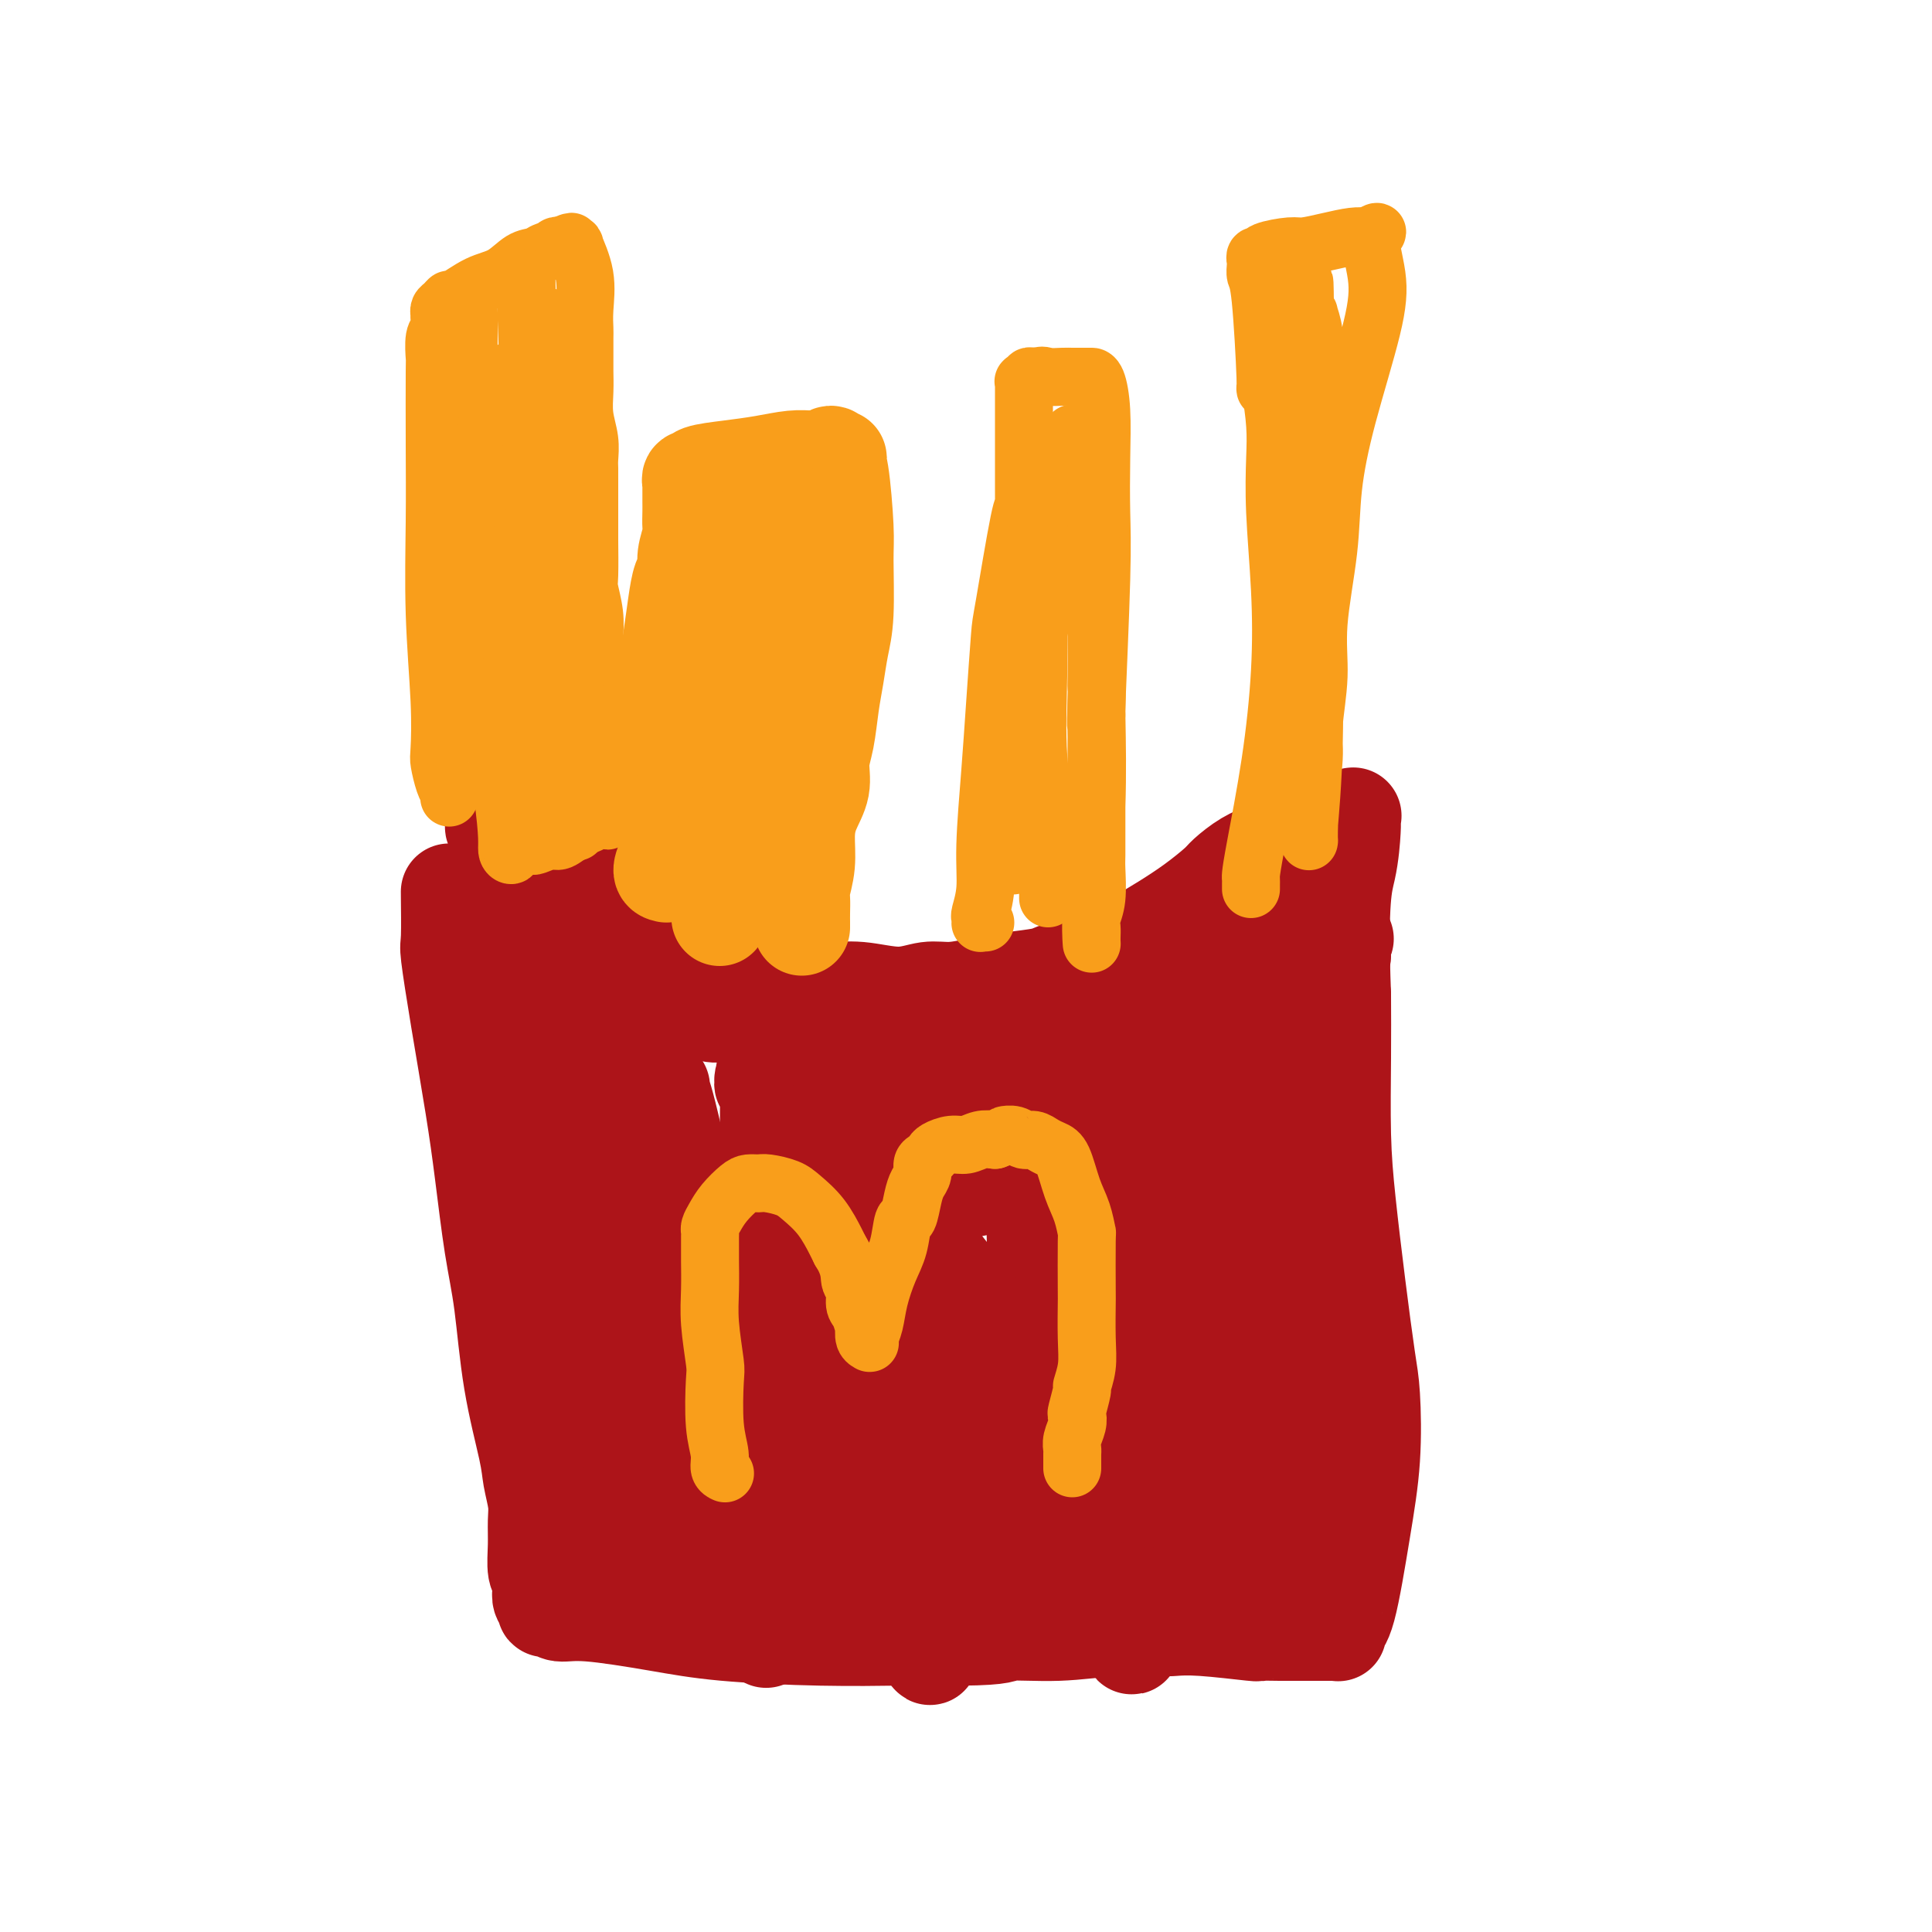
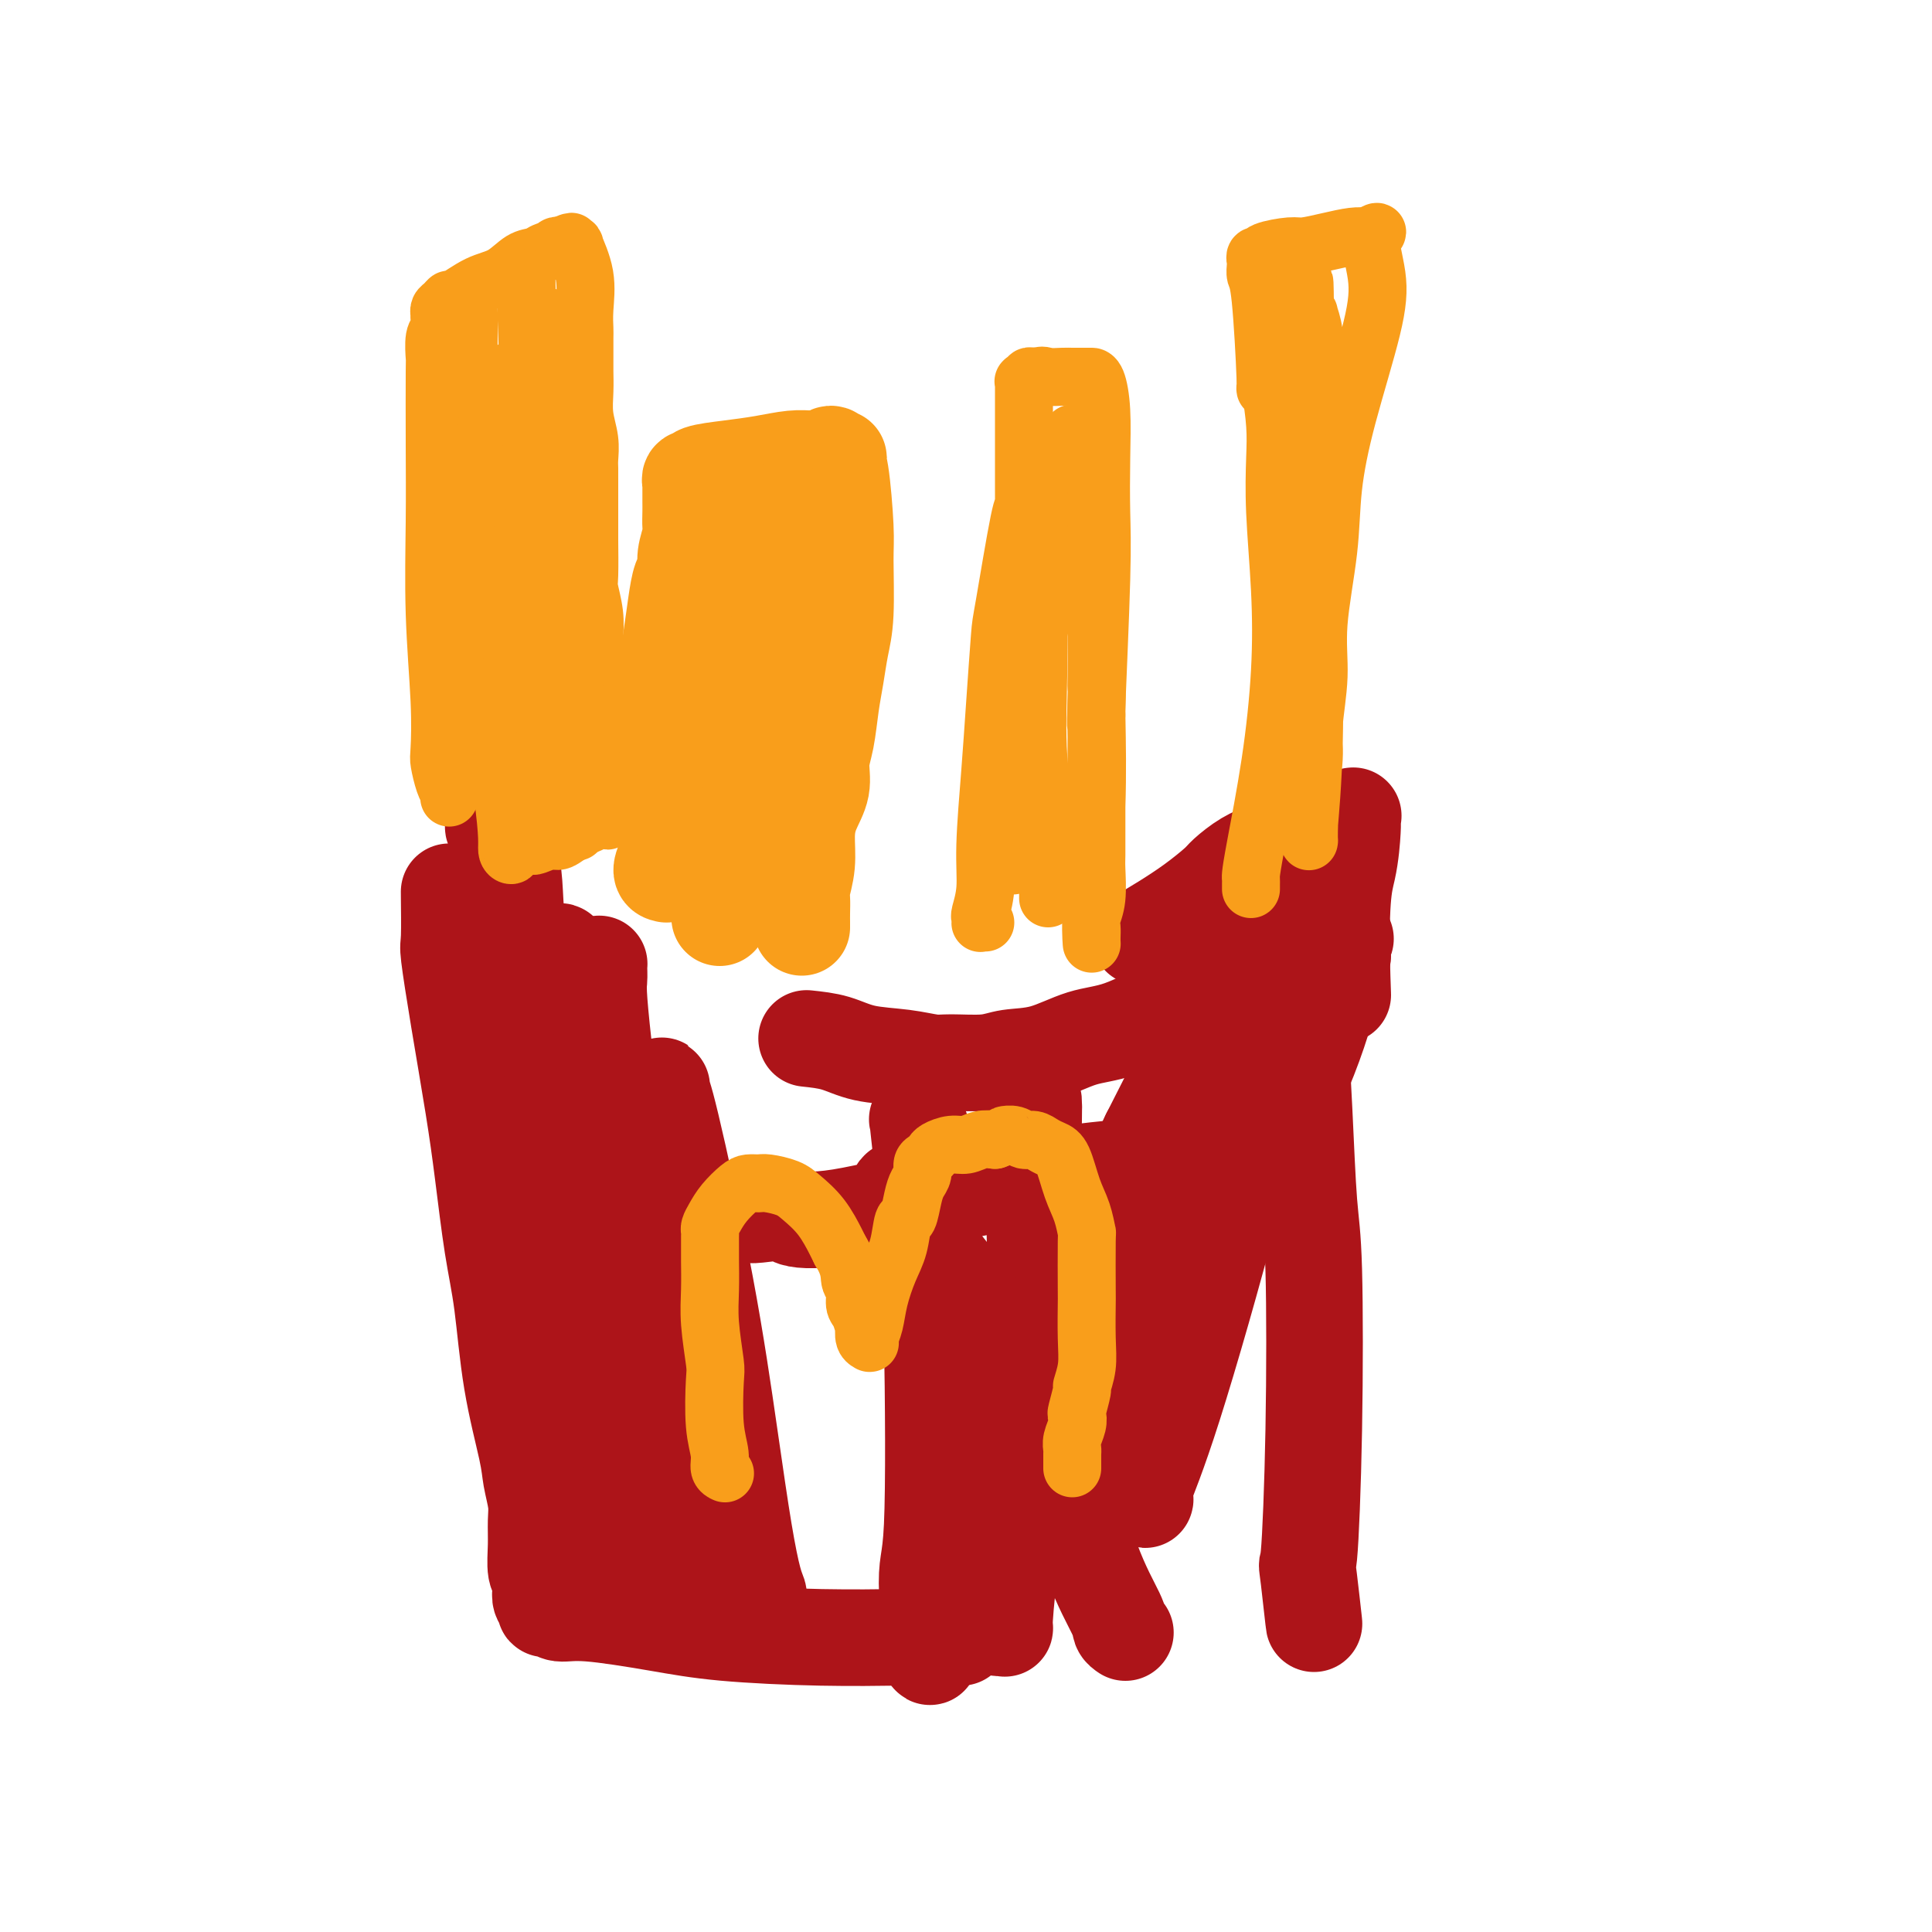
<svg xmlns="http://www.w3.org/2000/svg" viewBox="0 0 400 400" version="1.1">
  <g fill="none" stroke="#AD1419" stroke-width="20" stroke-linecap="round" stroke-linejoin="round">
    <path d="M93,185c-0.011,-0.435 -0.021,-0.869 0,1c0.021,1.869 0.075,6.042 0,8c-0.075,1.958 -0.277,1.700 0,4c0.277,2.300 1.033,7.159 2,13c0.967,5.841 2.145,12.663 3,18c0.855,5.337 1.389,9.190 2,14c0.611,4.810 1.301,10.578 2,15c0.699,4.422 1.406,7.498 2,12c0.594,4.502 1.073,10.429 2,16c0.927,5.571 2.301,10.785 3,14c0.699,3.215 0.722,4.430 1,6c0.278,1.570 0.810,3.495 1,5c0.190,1.505 0.037,2.591 0,4c-0.037,1.409 0.042,3.141 0,5c-0.042,1.859 -0.204,3.846 0,5c0.204,1.154 0.773,1.476 1,2c0.227,0.524 0.113,1.251 0,2c-0.113,0.749 -0.224,1.520 0,2c0.224,0.480 0.783,0.669 1,1c0.217,0.331 0.094,0.805 0,1c-0.094,0.195 -0.158,0.111 0,0c0.158,-0.111 0.537,-0.247 1,0c0.463,0.247 1.011,0.879 2,1c0.989,0.121 2.420,-0.269 6,0c3.580,0.269 9.309,1.196 14,2c4.691,0.804 8.343,1.483 14,2c5.657,0.517 13.321,0.870 20,1c6.679,0.130 12.375,0.035 15,0c2.625,-0.035 2.179,-0.010 4,0c1.821,0.010 5.911,0.005 10,0" />
-     <path d="M199,339c9.397,-0.088 8.389,-0.808 10,-1c1.611,-0.192 5.842,0.144 10,0c4.158,-0.144 8.243,-0.767 12,-1c3.757,-0.233 7.185,-0.077 9,0c1.815,0.077 2.017,0.073 3,0c0.983,-0.073 2.749,-0.216 6,0c3.251,0.216 7.988,0.790 10,1c2.012,0.210 1.299,0.056 2,0c0.701,-0.056 2.816,-0.015 4,0c1.184,0.015 1.438,0.004 2,0c0.562,-0.004 1.432,-0.001 2,0c0.568,0.001 0.834,0.000 1,0c0.166,-0.000 0.230,-0.000 1,0c0.770,0.000 2.245,0.000 3,0c0.755,-0.000 0.791,-0.000 1,0c0.209,0.000 0.592,0.001 1,0c0.408,-0.001 0.840,-0.003 1,0c0.160,0.003 0.048,0.013 0,0c-0.048,-0.013 -0.032,-0.048 0,0c0.032,0.048 0.079,0.179 0,0c-0.079,-0.179 -0.283,-0.669 0,-1c0.283,-0.331 1.054,-0.503 2,-4c0.946,-3.497 2.065,-10.321 3,-16c0.935,-5.679 1.684,-10.215 2,-15c0.316,-4.785 0.200,-9.818 0,-13c-0.200,-3.182 -0.484,-4.513 -1,-8c-0.516,-3.487 -1.262,-9.131 -2,-15c-0.738,-5.869 -1.466,-11.965 -2,-17c-0.534,-5.035 -0.875,-9.009 -1,-14c-0.125,-4.991 -0.036,-10.997 0,-16c0.036,-5.003 0.018,-9.001 0,-13" />
    <path d="M278,206c-0.762,-20.283 0.332,-22.990 1,-26c0.668,-3.010 0.911,-6.323 1,-8c0.089,-1.677 0.024,-1.717 0,-2c-0.024,-0.283 -0.006,-0.808 0,-1c0.006,-0.192 0.002,-0.051 0,0c-0.002,0.051 -0.000,0.014 0,0c0.000,-0.014 0.000,-0.004 0,0c-0.000,0.004 -0.000,0.001 0,0c0.000,-0.001 0.000,-0.000 0,0c-0.000,0.000 0.000,0.000 0,0c-0.000,-0.000 -0.000,0.000 0,0c0.000,-0.000 0.000,-0.000 0,0c-0.000,0.000 -0.000,0.000 0,0c0.000,-0.000 0.002,-0.001 0,0c-0.002,0.001 -0.007,0.004 0,0c0.007,-0.004 0.026,-0.016 0,0c-0.026,0.016 -0.097,0.060 0,0c0.097,-0.060 0.362,-0.224 0,0c-0.362,0.224 -1.350,0.836 -2,1c-0.650,0.164 -0.963,-0.122 -2,0c-1.037,0.122 -2.797,0.650 -4,1c-1.203,0.350 -1.849,0.521 -3,1c-1.151,0.479 -2.806,1.268 -4,2c-1.194,0.732 -1.927,1.409 -3,2c-1.073,0.591 -2.484,1.095 -4,2c-1.516,0.905 -3.135,2.209 -4,3c-0.865,0.791 -0.974,1.068 -2,2c-1.026,0.932 -2.969,2.520 -5,4c-2.031,1.480 -4.152,2.851 -6,4c-1.848,1.149 -3.424,2.074 -5,3" />
-     <path d="M236,194c-5.633,3.891 -5.216,3.620 -6,4c-0.784,0.380 -2.770,1.411 -5,2c-2.230,0.589 -4.703,0.736 -6,1c-1.297,0.264 -1.416,0.644 -3,1c-1.584,0.356 -4.633,0.689 -7,1c-2.367,0.311 -4.052,0.601 -6,1c-1.948,0.399 -4.157,0.906 -6,1c-1.843,0.094 -3.319,-0.226 -5,0c-1.681,0.226 -3.569,1.000 -6,1c-2.431,0.000 -5.407,-0.772 -8,-1c-2.593,-0.228 -4.803,0.088 -6,0c-1.197,-0.088 -1.381,-0.580 -3,-1c-1.619,-0.420 -4.672,-0.767 -7,-1c-2.328,-0.233 -3.931,-0.353 -6,-1c-2.069,-0.647 -4.604,-1.822 -7,-3c-2.396,-1.178 -4.653,-2.358 -6,-3c-1.347,-0.642 -1.784,-0.746 -4,-2c-2.216,-1.254 -6.209,-3.658 -8,-5c-1.791,-1.342 -1.378,-1.623 -2,-2c-0.622,-0.377 -2.279,-0.851 -4,-2c-1.721,-1.149 -3.508,-2.972 -5,-4c-1.492,-1.028 -2.690,-1.260 -4,-2c-1.310,-0.740 -2.733,-1.988 -4,-3c-1.267,-1.012 -2.378,-1.788 -3,-2c-0.622,-0.212 -0.755,0.139 -1,0c-0.245,-0.139 -0.602,-0.769 -1,-1c-0.398,-0.231 -0.839,-0.062 -1,0c-0.161,0.062 -0.043,0.017 0,0c0.043,-0.017 0.012,-0.004 0,0c-0.012,0.004 -0.003,0.001 0,0c0.003,-0.001 0.002,-0.001 0,0" />
    <path d="M106,173c-6.949,-4.032 -2.823,-1.111 -1,3c1.823,4.111 1.342,9.413 2,15c0.658,5.587 2.453,11.460 4,17c1.547,5.540 2.844,10.746 4,16c1.156,5.254 2.169,10.558 3,18c0.831,7.442 1.480,17.024 2,22c0.520,4.976 0.910,5.345 2,10c1.090,4.655 2.881,13.597 4,19c1.119,5.403 1.566,7.269 2,9c0.434,1.731 0.856,3.328 1,4c0.144,0.672 0.011,0.421 0,0c-0.011,-0.421 0.099,-1.010 0,-1c-0.099,0.010 -0.408,0.621 -1,-7c-0.592,-7.621 -1.469,-23.472 -3,-37c-1.531,-13.528 -3.717,-24.732 -5,-34c-1.283,-9.268 -1.664,-16.602 -2,-21c-0.336,-4.398 -0.626,-5.862 -1,-7c-0.374,-1.138 -0.830,-1.950 -1,-2c-0.170,-0.050 -0.053,0.662 0,1c0.053,0.338 0.042,0.302 0,0c-0.042,-0.302 -0.117,-0.871 0,6c0.117,6.871 0.425,21.180 1,34c0.575,12.820 1.419,24.150 2,34c0.581,9.850 0.901,18.222 2,25c1.099,6.778 2.978,11.964 4,15c1.022,3.036 1.188,3.921 2,6c0.812,2.079 2.269,5.351 3,7c0.731,1.649 0.735,1.675 1,2c0.265,0.325 0.790,0.950 1,1c0.210,0.050 0.105,-0.475 0,-1" />
    <path d="M132,327c1.500,0.229 -0.249,-14.198 -1,-23c-0.751,-8.802 -0.503,-11.979 -1,-23c-0.497,-11.021 -1.741,-29.886 -3,-44c-1.259,-14.114 -2.535,-23.476 -3,-29c-0.465,-5.524 -0.118,-7.210 0,-8c0.118,-0.790 0.008,-0.685 0,0c-0.008,0.685 0.087,1.949 0,3c-0.087,1.051 -0.356,1.887 1,14c1.356,12.113 4.335,35.502 6,51c1.665,15.498 2.014,23.105 3,30c0.986,6.895 2.608,13.080 4,17c1.392,3.920 2.553,5.576 3,7c0.447,1.424 0.180,2.615 0,3c-0.180,0.385 -0.271,-0.037 0,0c0.271,0.037 0.906,0.533 1,-1c0.094,-1.533 -0.353,-5.094 0,-15c0.353,-9.906 1.506,-26.158 1,-39c-0.506,-12.842 -2.672,-22.274 -4,-29c-1.328,-6.726 -1.818,-10.744 -2,-13c-0.182,-2.256 -0.055,-2.749 0,-3c0.055,-0.251 0.038,-0.261 0,0c-0.038,0.261 -0.095,0.793 0,1c0.095,0.207 0.344,0.089 2,7c1.656,6.911 4.721,20.849 7,33c2.279,12.151 3.774,22.513 5,31c1.226,8.487 2.184,15.100 3,20c0.816,4.900 1.489,8.089 2,10c0.511,1.911 0.860,2.546 1,3c0.140,0.454 0.070,0.727 0,1" />
-     <path d="M157,331c3.127,16.502 0.944,4.756 0,-1c-0.944,-5.756 -0.649,-5.521 0,-14c0.649,-8.479 1.652,-25.672 2,-40c0.348,-14.328 0.042,-25.790 0,-34c-0.042,-8.210 0.180,-13.166 0,-16c-0.180,-2.834 -0.761,-3.546 -1,-3c-0.239,0.546 -0.137,2.349 0,1c0.137,-1.349 0.309,-5.850 1,2c0.691,7.850 1.901,28.052 3,43c1.099,14.948 2.088,24.644 3,34c0.912,9.356 1.747,18.373 2,23c0.253,4.627 -0.076,4.864 0,6c0.076,1.136 0.556,3.172 1,4c0.444,0.828 0.851,0.449 1,1c0.149,0.551 0.041,2.032 0,-2c-0.041,-4.032 -0.015,-13.576 1,-27c1.015,-13.424 3.018,-30.728 4,-40c0.982,-9.272 0.944,-10.513 1,-16c0.056,-5.487 0.208,-15.219 0,-20c-0.208,-4.781 -0.775,-4.613 -1,-5c-0.225,-0.387 -0.108,-1.331 0,-1c0.108,0.331 0.208,1.938 0,2c-0.208,0.062 -0.725,-1.422 0,5c0.725,6.422 2.691,20.750 4,29c1.309,8.250 1.962,10.421 3,18c1.038,7.579 2.460,20.567 4,30c1.540,9.433 3.196,15.312 4,19c0.804,3.688 0.755,5.185 1,6c0.245,0.815 0.784,0.947 1,1c0.216,0.053 0.108,0.026 0,0" />
    <path d="M191,336c2.799,15.821 1.297,0.875 1,-6c-0.297,-6.875 0.610,-5.677 1,-14c0.390,-8.323 0.262,-26.166 0,-40c-0.262,-13.834 -0.658,-23.660 -1,-30c-0.342,-6.340 -0.631,-9.193 -1,-11c-0.369,-1.807 -0.819,-2.567 -1,-3c-0.181,-0.433 -0.091,-0.540 0,0c0.091,0.540 0.185,1.728 1,9c0.815,7.272 2.351,20.628 4,33c1.649,12.372 3.413,23.759 5,33c1.587,9.241 2.999,16.336 4,21c1.001,4.664 1.592,6.899 2,8c0.408,1.101 0.632,1.070 1,1c0.368,-0.070 0.879,-0.180 1,0c0.121,0.180 -0.150,0.649 0,-2c0.150,-2.649 0.720,-8.417 2,-19c1.280,-10.583 3.271,-25.981 4,-39c0.729,-13.019 0.196,-23.660 0,-31c-0.196,-7.340 -0.054,-11.381 0,-14c0.054,-2.619 0.019,-3.818 0,-4c-0.019,-0.182 -0.023,0.652 0,1c0.023,0.348 0.073,0.210 0,0c-0.073,-0.210 -0.268,-0.492 0,6c0.268,6.492 0.999,19.756 2,32c1.001,12.244 2.271,23.466 4,33c1.729,9.534 3.917,17.380 6,23c2.083,5.620 4.061,9.013 5,11c0.939,1.987 0.840,2.568 1,3c0.160,0.432 0.580,0.716 1,1" />
-     <path d="M233,338c2.213,5.759 1.247,1.156 1,0c-0.247,-1.156 0.225,1.134 1,-6c0.775,-7.134 1.854,-23.693 2,-39c0.146,-15.307 -0.642,-29.363 -2,-41c-1.358,-11.637 -3.286,-20.856 -4,-27c-0.714,-6.144 -0.214,-9.214 0,-11c0.214,-1.786 0.144,-2.287 0,-2c-0.144,0.287 -0.361,1.361 0,5c0.361,3.639 1.299,9.844 3,19c1.701,9.156 4.165,21.263 6,33c1.835,11.737 3.042,23.105 4,29c0.958,5.895 1.666,6.317 3,10c1.334,3.683 3.293,10.625 5,15c1.707,4.375 3.161,6.181 4,7c0.839,0.819 1.062,0.650 1,1c-0.062,0.350 -0.408,1.219 0,-1c0.408,-2.219 1.570,-7.526 2,-18c0.430,-10.474 0.130,-26.113 0,-41c-0.130,-14.887 -0.088,-29.020 0,-37c0.088,-7.980 0.223,-9.806 0,-13c-0.223,-3.194 -0.805,-7.755 -1,-10c-0.195,-2.245 -0.004,-2.173 0,-2c0.004,0.173 -0.181,0.447 0,5c0.181,4.553 0.727,13.384 2,24c1.273,10.616 3.273,23.017 5,34c1.727,10.983 3.181,20.548 4,28c0.819,7.452 1.003,12.791 1,16c-0.003,3.209 -0.193,4.287 0,6c0.193,1.713 0.769,4.061 1,5c0.231,0.939 0.115,0.470 0,0" />
    <path d="M271,327c2.026,17.958 0.593,4.852 0,0c-0.593,-4.852 -0.344,-1.452 0,-5c0.344,-3.548 0.782,-14.045 1,-26c0.218,-11.955 0.215,-25.367 0,-33c-0.215,-7.633 -0.642,-9.485 -1,-14c-0.358,-4.515 -0.646,-11.692 -1,-19c-0.354,-7.308 -0.774,-14.747 -1,-18c-0.226,-3.253 -0.257,-2.322 0,-3c0.257,-0.678 0.801,-2.966 1,-4c0.199,-1.034 0.054,-0.813 0,-1c-0.054,-0.187 -0.016,-0.782 0,-1c0.016,-0.218 0.012,-0.058 0,0c-0.012,0.058 -0.031,0.014 0,0c0.031,-0.014 0.112,0.001 0,0c-0.112,-0.001 -0.419,-0.017 -1,0c-0.581,0.017 -1.438,0.068 -3,0c-1.562,-0.068 -3.830,-0.253 -6,0c-2.170,0.253 -4.244,0.944 -7,2c-2.756,1.056 -6.195,2.476 -8,3c-1.805,0.524 -1.977,0.154 -4,1c-2.023,0.846 -5.896,2.910 -9,4c-3.104,1.090 -5.440,1.206 -8,2c-2.560,0.794 -5.344,2.266 -8,3c-2.656,0.734 -5.183,0.729 -7,1c-1.817,0.271 -2.925,0.817 -5,1c-2.075,0.183 -5.116,0.004 -7,0c-1.884,-0.004 -2.610,0.167 -4,0c-1.390,-0.167 -3.445,-0.674 -6,-1c-2.555,-0.326 -5.611,-0.472 -8,-1c-2.389,-0.528 -4.111,-1.436 -6,-2c-1.889,-0.564 -3.944,-0.782 -6,-1" />
-     <path d="M167,215c-6.431,-1.199 -4.009,-1.697 -4,-2c0.009,-0.303 -2.397,-0.411 -5,-1c-2.603,-0.589 -5.404,-1.661 -7,-2c-1.596,-0.339 -1.986,0.053 -3,0c-1.014,-0.053 -2.652,-0.551 -4,-1c-1.348,-0.449 -2.407,-0.850 -3,-1c-0.593,-0.150 -0.721,-0.049 -1,0c-0.279,0.049 -0.709,0.046 -1,0c-0.291,-0.046 -0.444,-0.134 1,0c1.444,0.134 4.483,0.491 7,1c2.517,0.509 4.511,1.170 12,2c7.489,0.830 20.474,1.829 31,3c10.526,1.171 18.592,2.514 29,3c10.408,0.486 23.157,0.115 29,0c5.843,-0.115 4.779,0.026 7,0c2.221,-0.026 7.729,-0.217 11,0c3.271,0.217 4.307,0.843 5,1c0.693,0.157 1.043,-0.155 2,0c0.957,0.155 2.520,0.777 3,1c0.480,0.223 -0.124,0.046 0,0c0.124,-0.046 0.977,0.037 1,0c0.023,-0.037 -0.782,-0.195 -1,0c-0.218,0.195 0.153,0.744 -3,2c-3.153,1.256 -9.829,3.221 -19,6c-9.171,2.779 -20.838,6.372 -27,8c-6.162,1.628 -6.821,1.291 -12,2c-5.179,0.709 -14.880,2.463 -22,4c-7.120,1.537 -11.661,2.855 -16,4c-4.339,1.145 -8.476,2.116 -11,3c-2.524,0.884 -3.435,1.681 -4,2c-0.565,0.319 -0.782,0.159 -1,0" />
    <path d="M161,250c-10.308,2.504 -3.077,1.264 0,1c3.077,-0.264 2.001,0.447 3,1c0.999,0.553 4.074,0.947 10,0c5.926,-0.947 14.703,-3.234 23,-5c8.297,-1.766 16.115,-3.009 24,-4c7.885,-0.991 15.837,-1.729 20,-2c4.163,-0.271 4.535,-0.073 7,0c2.465,0.073 7.022,0.023 9,0c1.978,-0.023 1.376,-0.018 1,0c-0.376,0.018 -0.527,0.050 0,0c0.527,-0.050 1.731,-0.182 0,0c-1.731,0.182 -6.398,0.677 -14,1c-7.602,0.323 -18.140,0.473 -27,1c-8.860,0.527 -16.042,1.432 -21,2c-4.958,0.568 -7.692,0.799 -9,1c-1.308,0.201 -1.190,0.371 -1,1c0.190,0.629 0.454,1.716 1,3c0.546,1.284 1.375,2.764 3,5c1.625,2.236 4.045,5.226 7,9c2.955,3.774 6.444,8.331 10,12c3.556,3.669 7.180,6.449 9,8c1.820,1.551 1.837,1.872 4,2c2.163,0.128 6.471,0.062 11,-2c4.529,-2.062 9.279,-6.120 14,-13c4.721,-6.880 9.413,-16.583 14,-26c4.587,-9.417 9.069,-18.548 12,-26c2.931,-7.452 4.311,-13.224 5,-16c0.689,-2.776 0.685,-2.555 1,-3c0.315,-0.445 0.947,-1.556 1,-2c0.053,-0.444 -0.474,-0.222 -1,0" />
    <path d="M277,198c3.007,-7.396 1.524,-2.386 -3,5c-4.524,7.386 -12.088,17.147 -18,29c-5.912,11.853 -10.172,25.799 -13,38c-2.828,12.201 -4.225,22.657 -5,28c-0.775,5.343 -0.927,5.574 -1,7c-0.073,1.426 -0.066,4.048 0,5c0.066,0.952 0.191,0.233 0,0c-0.191,-0.233 -0.698,0.019 0,-2c0.698,-2.019 2.599,-6.310 6,-17c3.401,-10.690 8.300,-27.781 12,-42c3.700,-14.219 6.199,-25.567 8,-37c1.801,-11.433 2.903,-22.951 3,-28c0.097,-5.049 -0.810,-3.628 -1,-3c-0.190,0.628 0.338,0.462 0,1c-0.338,0.538 -1.541,1.778 -4,8c-2.459,6.222 -6.176,17.424 -10,30c-3.824,12.576 -7.757,26.526 -10,34c-2.243,7.474 -2.796,8.470 -4,14c-1.204,5.530 -3.059,15.592 -4,21c-0.941,5.408 -0.968,6.163 -1,7c-0.032,0.837 -0.069,1.756 0,2c0.069,0.244 0.243,-0.187 0,0c-0.243,0.187 -0.905,0.991 1,-3c1.905,-3.991 6.376,-12.777 9,-19c2.624,-6.223 3.402,-9.884 6,-19c2.598,-9.116 7.017,-23.686 9,-33c1.983,-9.314 1.532,-13.373 1,-16c-0.532,-2.627 -1.143,-3.823 -2,-4c-0.857,-0.177 -1.959,0.664 -5,6c-3.041,5.336 -8.020,15.168 -13,25" />
    <path d="M238,235c-3.845,7.750 -4.458,11.625 -6,17c-1.542,5.375 -4.012,12.250 -5,15c-0.988,2.750 -0.494,1.375 0,0" />
  </g>
  <g fill="none" stroke="#F99E1B" stroke-width="20" stroke-linecap="round" stroke-linejoin="round">
    <path d="M138,181c-0.534,-0.119 -1.067,-0.238 -1,-1c0.067,-0.762 0.736,-2.168 1,-3c0.264,-0.832 0.125,-1.090 0,-2c-0.125,-0.910 -0.234,-2.472 0,-4c0.234,-1.528 0.812,-3.022 1,-5c0.188,-1.978 -0.013,-4.439 0,-6c0.013,-1.561 0.241,-2.222 0,-5c-0.241,-2.778 -0.950,-7.674 -1,-12c-0.050,-4.326 0.560,-8.081 1,-11c0.440,-2.919 0.710,-5.002 1,-7c0.290,-1.998 0.599,-3.909 1,-5c0.401,-1.091 0.892,-1.360 1,-2c0.108,-0.640 -0.167,-1.652 0,-3c0.167,-1.348 0.777,-3.033 1,-4c0.223,-0.967 0.060,-1.214 0,-2c-0.060,-0.786 -0.016,-2.109 0,-3c0.016,-0.891 0.004,-1.349 0,-2c-0.004,-0.651 -0.001,-1.494 0,-2c0.001,-0.506 -0.001,-0.676 0,-1c0.001,-0.324 0.004,-0.804 0,-1c-0.004,-0.196 -0.016,-0.108 0,0c0.016,0.108 0.060,0.236 0,0c-0.060,-0.236 -0.223,-0.837 0,-1c0.223,-0.163 0.831,0.110 1,0c0.169,-0.110 -0.103,-0.604 1,-1c1.103,-0.396 3.581,-0.695 6,-1c2.419,-0.305 4.781,-0.618 7,-1c2.219,-0.382 4.296,-0.834 6,-1c1.704,-0.166 3.036,-0.045 4,0c0.964,0.045 1.561,0.013 2,0c0.439,-0.013 0.719,-0.006 1,0" />
    <path d="M171,95c4.575,-0.541 2.013,0.105 1,0c-1.013,-0.105 -0.478,-0.962 0,-1c0.478,-0.038 0.898,0.741 1,1c0.102,0.259 -0.116,-0.004 0,0c0.116,0.004 0.564,0.274 1,3c0.436,2.726 0.860,7.908 1,11c0.140,3.092 -0.004,4.095 0,7c0.004,2.905 0.156,7.711 0,11c-0.156,3.289 -0.620,5.060 -1,7c-0.380,1.940 -0.674,4.047 -1,6c-0.326,1.953 -0.682,3.750 -1,6c-0.318,2.250 -0.597,4.953 -1,7c-0.403,2.047 -0.930,3.438 -1,5c-0.070,1.562 0.317,3.294 0,5c-0.317,1.706 -1.339,3.387 -2,5c-0.661,1.613 -0.962,3.160 -1,5c-0.038,1.840 0.186,3.974 0,6c-0.186,2.026 -0.782,3.944 -1,5c-0.218,1.056 -0.058,1.250 0,2c0.058,0.750 0.016,2.057 0,3c-0.016,0.943 -0.004,1.521 0,2c0.004,0.479 0.001,0.860 0,1c-0.001,0.140 -0.000,0.040 0,0c0.000,-0.040 0.000,-0.020 0,0" />
    <path d="M153,111c0.120,-0.033 0.239,-0.066 0,0c-0.239,0.066 -0.837,0.232 -1,1c-0.163,0.768 0.110,2.139 0,4c-0.110,1.861 -0.604,4.212 -1,8c-0.396,3.788 -0.695,9.012 -1,14c-0.305,4.988 -0.617,9.741 -1,14c-0.383,4.259 -0.839,8.023 -1,11c-0.161,2.977 -0.029,5.166 0,7c0.029,1.834 -0.045,3.314 0,4c0.045,0.686 0.208,0.577 0,1c-0.208,0.423 -0.788,1.379 -1,2c-0.212,0.621 -0.058,0.906 0,1c0.058,0.094 0.018,-0.002 0,0c-0.018,0.002 -0.016,0.104 0,0c0.016,-0.104 0.046,-0.412 0,0c-0.046,0.412 -0.166,1.545 0,-2c0.166,-3.545 0.619,-11.766 1,-20c0.381,-8.234 0.689,-16.479 1,-23c0.311,-6.521 0.623,-11.316 1,-14c0.377,-2.684 0.819,-3.255 1,-4c0.181,-0.745 0.101,-1.665 0,-2c-0.101,-0.335 -0.224,-0.087 0,0c0.224,0.087 0.796,0.012 1,0c0.204,-0.012 0.041,0.039 0,0c-0.041,-0.039 0.038,-0.168 0,0c-0.038,0.168 -0.195,0.632 0,3c0.195,2.368 0.743,6.640 1,13c0.257,6.360 0.224,14.808 0,19c-0.224,4.192 -0.637,4.129 -1,7c-0.363,2.871 -0.675,8.678 -1,12c-0.325,3.322 -0.662,4.161 -1,5" />
    <path d="M150,172c-0.403,4.070 0.088,2.243 0,2c-0.088,-0.243 -0.756,1.096 -1,2c-0.244,0.904 -0.065,1.373 0,2c0.065,0.627 0.018,1.411 0,2c-0.018,0.589 -0.005,0.981 0,2c0.005,1.019 0.001,2.665 0,4c-0.001,1.335 -0.000,2.359 0,3c0.000,0.641 0.000,0.897 0,1c-0.000,0.103 -0.000,0.051 0,0" />
    <path d="M163,106c-0.001,-0.004 -0.003,-0.009 0,0c0.003,0.009 0.010,0.030 0,0c-0.010,-0.030 -0.037,-0.112 0,0c0.037,0.112 0.140,0.419 0,0c-0.140,-0.419 -0.521,-1.562 -1,0c-0.479,1.562 -1.056,5.831 -1,12c0.056,6.169 0.746,14.238 1,18c0.254,3.762 0.073,3.218 0,3c-0.073,-0.218 -0.036,-0.109 0,0" />
  </g>
  <g fill="none" stroke="#F99E1B" stroke-width="12" stroke-linecap="round" stroke-linejoin="round">
    <path d="M204,191c-0.422,-0.002 -0.845,-0.004 -1,0c-0.155,0.004 -0.043,0.015 0,0c0.043,-0.015 0.015,-0.056 0,0c-0.015,0.056 -0.019,0.207 0,0c0.019,-0.207 0.061,-0.774 0,-1c-0.061,-0.226 -0.224,-0.113 0,-1c0.224,-0.887 0.834,-2.774 1,-5c0.166,-2.226 -0.112,-4.791 0,-9c0.112,-4.209 0.615,-10.061 1,-15c0.385,-4.939 0.653,-8.964 1,-14c0.347,-5.036 0.772,-11.083 1,-14c0.228,-2.917 0.257,-2.705 1,-7c0.743,-4.295 2.199,-13.099 3,-17c0.801,-3.901 0.947,-2.901 1,-3c0.053,-0.099 0.014,-1.299 0,-2c-0.014,-0.701 -0.004,-0.904 0,-2c0.004,-1.096 0.001,-3.084 0,-4c-0.001,-0.916 -0.000,-0.761 0,-2c0.000,-1.239 -0.000,-3.873 0,-6c0.000,-2.127 0.000,-3.747 0,-5c-0.000,-1.253 -0.001,-2.140 0,-3c0.001,-0.860 0.004,-1.694 0,-2c-0.004,-0.306 -0.016,-0.086 0,0c0.016,0.086 0.060,0.037 0,0c-0.060,-0.037 -0.223,-0.062 0,0c0.223,0.062 0.833,0.213 1,0c0.167,-0.213 -0.109,-0.788 0,-1c0.109,-0.212 0.603,-0.061 1,0c0.397,0.061 0.699,0.030 1,0" />
    <path d="M215,78c0.760,-0.464 1.159,-0.124 2,0c0.841,0.124 2.124,0.033 3,0c0.876,-0.033 1.344,-0.009 2,0c0.656,0.009 1.499,0.002 2,0c0.501,-0.002 0.660,0.000 1,0c0.340,-0.000 0.862,-0.003 1,0c0.138,0.003 -0.107,0.013 0,0c0.107,-0.013 0.566,-0.051 1,1c0.434,1.051 0.845,3.189 1,6c0.155,2.811 0.056,6.296 0,10c-0.056,3.704 -0.067,7.628 0,11c0.067,3.372 0.214,6.193 0,14c-0.214,7.807 -0.789,20.600 -1,26c-0.211,5.400 -0.056,3.408 0,5c0.056,1.592 0.015,6.769 0,10c-0.015,3.231 -0.003,4.517 0,6c0.003,1.483 -0.003,3.164 0,5c0.003,1.836 0.015,3.829 0,5c-0.015,1.171 -0.057,1.522 0,3c0.057,1.478 0.211,4.084 0,6c-0.211,1.916 -0.789,3.140 -1,4c-0.211,0.860 -0.057,1.354 0,2c0.057,0.646 0.015,1.445 0,2c-0.015,0.555 -0.005,0.867 0,1c0.005,0.133 0.005,0.088 0,0c-0.005,-0.088 -0.015,-0.220 0,0c0.015,0.220 0.056,0.791 0,0c-0.056,-0.791 -0.207,-2.944 0,-8c0.207,-5.056 0.774,-13.016 1,-20c0.226,-6.984 0.113,-12.992 0,-19" />
    <path d="M227,148c0.140,-7.854 -0.009,-4.488 0,-6c0.009,-1.512 0.175,-7.903 0,-13c-0.175,-5.097 -0.692,-8.900 -1,-13c-0.308,-4.100 -0.408,-8.496 -1,-12c-0.592,-3.504 -1.675,-6.116 -2,-8c-0.325,-1.884 0.109,-3.040 0,-4c-0.109,-0.960 -0.761,-1.724 -1,-2c-0.239,-0.276 -0.064,-0.064 0,0c0.064,0.064 0.017,-0.019 0,0c-0.017,0.019 -0.006,0.139 0,0c0.006,-0.139 0.005,-0.536 0,0c-0.005,0.536 -0.014,2.005 -1,8c-0.986,5.995 -2.947,16.515 -4,22c-1.053,5.485 -1.196,5.936 -2,11c-0.804,5.064 -2.268,14.742 -3,22c-0.732,7.258 -0.731,12.096 -1,15c-0.269,2.904 -0.808,3.874 -1,5c-0.192,1.126 -0.037,2.407 0,3c0.037,0.593 -0.043,0.499 0,1c0.043,0.501 0.208,1.598 0,2c-0.208,0.402 -0.788,0.109 -1,0c-0.212,-0.109 -0.056,-0.033 0,0c0.056,0.033 0.014,0.024 0,0c-0.014,-0.024 0.002,-0.063 0,0c-0.002,0.063 -0.023,0.230 0,0c0.023,-0.230 0.089,-0.855 0,-7c-0.089,-6.145 -0.332,-17.808 0,-29c0.332,-11.192 1.238,-21.912 2,-29c0.762,-7.088 1.381,-10.544 2,-14" />
    <path d="M213,100c0.630,-13.258 0.705,-6.904 1,-5c0.295,1.904 0.811,-0.641 1,-2c0.189,-1.359 0.051,-1.531 0,-1c-0.051,0.531 -0.016,1.766 0,2c0.016,0.234 0.012,-0.533 0,3c-0.012,3.533 -0.031,11.366 0,19c0.031,7.634 0.114,15.070 0,22c-0.114,6.930 -0.423,13.356 0,19c0.423,5.644 1.577,10.507 2,14c0.423,3.493 0.113,5.614 0,7c-0.113,1.386 -0.030,2.035 0,3c0.030,0.965 0.008,2.245 0,3c-0.008,0.755 -0.002,0.986 0,1c0.002,0.014 0.001,-0.189 0,0c-0.001,0.189 -0.000,0.768 0,1c0.000,0.232 0.000,0.116 0,0" />
    <path d="M259,184c-0.000,-0.023 -0.000,-0.046 0,0c0.000,0.046 0.001,0.160 0,0c-0.001,-0.160 -0.005,-0.595 0,-1c0.005,-0.405 0.019,-0.778 0,-1c-0.019,-0.222 -0.071,-0.291 0,-1c0.071,-0.709 0.264,-2.058 1,-6c0.736,-3.942 2.015,-10.479 3,-17c0.985,-6.521 1.676,-13.028 2,-19c0.324,-5.972 0.280,-11.411 0,-17c-0.280,-5.589 -0.797,-11.328 -1,-16c-0.203,-4.672 -0.092,-8.278 0,-11c0.092,-2.722 0.166,-4.561 0,-7c-0.166,-2.439 -0.570,-5.479 -1,-7c-0.430,-1.521 -0.886,-1.524 -1,-1c-0.114,0.524 0.113,1.577 0,-2c-0.113,-3.577 -0.566,-11.782 -1,-16c-0.434,-4.218 -0.848,-4.450 -1,-5c-0.152,-0.550 -0.042,-1.419 0,-2c0.042,-0.581 0.015,-0.873 0,-1c-0.015,-0.127 -0.019,-0.089 0,0c0.019,0.089 0.060,0.230 0,0c-0.060,-0.230 -0.223,-0.831 0,-1c0.223,-0.169 0.831,0.096 1,0c0.169,-0.096 -0.100,-0.551 1,-1c1.100,-0.449 3.568,-0.891 5,-1c1.432,-0.109 1.827,0.115 3,0c1.173,-0.115 3.123,-0.569 5,-1c1.877,-0.431 3.679,-0.837 5,-1c1.321,-0.163 2.160,-0.081 3,0" />
    <path d="M283,49c3.726,-1.144 1.541,-1.504 1,0c-0.541,1.504 0.561,4.873 1,8c0.439,3.127 0.215,6.013 -1,11c-1.215,4.987 -3.421,12.076 -5,18c-1.579,5.924 -2.532,10.685 -3,15c-0.468,4.315 -0.450,8.186 -1,13c-0.550,4.814 -1.668,10.570 -2,15c-0.332,4.430 0.121,7.533 0,11c-0.121,3.467 -0.817,7.299 -1,10c-0.183,2.701 0.147,4.272 0,7c-0.147,2.728 -0.771,6.612 -1,9c-0.229,2.388 -0.061,3.281 0,4c0.061,0.719 0.017,1.265 0,2c-0.017,0.735 -0.005,1.660 0,2c0.005,0.340 0.005,0.094 0,0c-0.005,-0.094 -0.015,-0.037 0,0c0.015,0.037 0.057,0.053 0,0c-0.057,-0.053 -0.211,-0.177 0,-3c0.211,-2.823 0.788,-8.346 1,-17c0.212,-8.654 0.058,-20.439 0,-27c-0.058,-6.561 -0.020,-7.899 0,-14c0.020,-6.101 0.020,-16.965 0,-24c-0.020,-7.035 -0.062,-10.242 0,-13c0.062,-2.758 0.227,-5.068 0,-7c-0.227,-1.932 -0.845,-3.486 -1,-4c-0.155,-0.514 0.155,0.011 0,0c-0.155,-0.011 -0.773,-0.560 -1,-1c-0.227,-0.440 -0.061,-0.772 0,-1c0.061,-0.228 0.017,-0.351 0,0c-0.017,0.351 -0.009,1.175 0,2" />
    <path d="M270,65c-0.029,-15.553 0.399,0.065 0,10c-0.399,9.935 -1.624,14.186 -2,17c-0.376,2.814 0.098,4.192 0,7c-0.098,2.808 -0.769,7.048 -1,10c-0.231,2.952 -0.024,4.616 0,7c0.024,2.384 -0.137,5.488 0,8c0.137,2.512 0.573,4.432 1,6c0.427,1.568 0.847,2.785 1,4c0.153,1.215 0.041,2.429 0,3c-0.041,0.571 -0.011,0.500 0,1c0.011,0.500 0.003,1.571 0,2c-0.003,0.429 -0.002,0.214 0,0" />
    <path d="M93,165c0.006,0.122 0.012,0.243 0,0c-0.012,-0.243 -0.042,-0.851 0,-1c0.042,-0.149 0.156,0.161 0,0c-0.156,-0.161 -0.581,-0.791 -1,-2c-0.419,-1.209 -0.830,-2.995 -1,-4c-0.170,-1.005 -0.098,-1.228 0,-3c0.098,-1.772 0.222,-5.092 0,-10c-0.222,-4.908 -0.791,-11.402 -1,-18c-0.209,-6.598 -0.057,-13.298 0,-19c0.057,-5.702 0.019,-10.406 0,-16c-0.019,-5.594 -0.019,-12.080 0,-15c0.019,-2.920 0.058,-2.275 0,-3c-0.058,-0.725 -0.212,-2.822 0,-4c0.212,-1.178 0.789,-1.439 1,-2c0.211,-0.561 0.056,-1.421 0,-2c-0.056,-0.579 -0.012,-0.876 0,-1c0.012,-0.124 -0.007,-0.076 0,0c0.007,0.076 0.040,0.181 0,0c-0.040,-0.181 -0.154,-0.647 0,-1c0.154,-0.353 0.575,-0.593 1,-1c0.425,-0.407 0.855,-0.981 1,-1c0.145,-0.019 0.006,0.518 1,0c0.994,-0.518 3.121,-2.090 5,-3c1.879,-0.910 3.512,-1.157 5,-2c1.488,-0.843 2.833,-2.282 4,-3c1.167,-0.718 2.158,-0.714 3,-1c0.842,-0.286 1.535,-0.860 2,-1c0.465,-0.140 0.702,0.155 1,0c0.298,-0.155 0.657,-0.758 1,-1c0.343,-0.242 0.672,-0.121 1,0" />
    <path d="M116,51c3.957,-1.856 1.849,-0.496 1,0c-0.849,0.496 -0.440,0.128 0,0c0.440,-0.128 0.910,-0.018 1,0c0.090,0.018 -0.200,-0.057 0,0c0.200,0.057 0.891,0.246 1,0c0.109,-0.246 -0.363,-0.927 0,0c0.363,0.927 1.561,3.463 2,6c0.439,2.537 0.117,5.077 0,7c-0.117,1.923 -0.031,3.230 0,4c0.031,0.770 0.007,1.002 0,2c-0.007,0.998 0.002,2.762 0,4c-0.002,1.238 -0.015,1.949 0,3c0.015,1.051 0.056,2.441 0,4c-0.056,1.559 -0.211,3.287 0,5c0.211,1.713 0.789,3.412 1,5c0.211,1.588 0.057,3.064 0,4c-0.057,0.936 -0.015,1.333 0,2c0.015,0.667 0.003,1.604 0,4c-0.003,2.396 0.003,6.250 0,8c-0.003,1.750 -0.015,1.395 0,3c0.015,1.605 0.055,5.169 0,7c-0.055,1.831 -0.207,1.928 0,3c0.207,1.072 0.772,3.120 1,5c0.228,1.880 0.117,3.593 0,5c-0.117,1.407 -0.242,2.507 0,4c0.242,1.493 0.849,3.379 1,5c0.151,1.621 -0.156,2.976 0,5c0.156,2.024 0.774,4.718 1,6c0.226,1.282 0.061,1.153 0,2c-0.061,0.847 -0.017,2.671 0,4c0.017,1.329 0.009,2.165 0,3" />
    <path d="M125,161c0.846,16.497 0.960,5.740 1,2c0.040,-3.740 0.007,-0.463 0,1c-0.007,1.463 0.013,1.113 0,1c-0.013,-0.113 -0.059,0.011 0,0c0.059,-0.011 0.222,-0.158 0,0c-0.222,0.158 -0.828,0.620 -1,1c-0.172,0.380 0.091,0.680 0,1c-0.091,0.320 -0.537,0.662 -1,1c-0.463,0.338 -0.943,0.673 -1,1c-0.057,0.327 0.309,0.647 0,1c-0.309,0.353 -1.295,0.739 -2,1c-0.705,0.261 -1.130,0.396 -2,1c-0.870,0.604 -2.184,1.678 -3,2c-0.816,0.322 -1.135,-0.106 -2,0c-0.865,0.106 -2.275,0.747 -3,1c-0.725,0.253 -0.763,0.116 -1,0c-0.237,-0.116 -0.673,-0.213 -1,0c-0.327,0.213 -0.544,0.737 -1,0c-0.456,-0.737 -1.150,-2.733 -2,-8c-0.850,-5.267 -1.857,-13.803 -2,-19c-0.143,-5.197 0.578,-7.054 1,-12c0.422,-4.946 0.544,-12.981 1,-20c0.456,-7.019 1.247,-13.023 2,-18c0.753,-4.977 1.469,-8.926 2,-12c0.531,-3.074 0.876,-5.274 1,-7c0.124,-1.726 0.028,-2.979 0,-4c-0.028,-1.021 0.013,-1.810 0,-2c-0.013,-0.190 -0.080,0.218 0,0c0.080,-0.218 0.309,-1.062 0,0c-0.309,1.062 -1.154,4.031 -2,7" />
    <path d="M109,80c-0.347,0.741 -0.215,0.093 -1,9c-0.785,8.907 -2.487,27.370 -3,36c-0.513,8.630 0.164,7.427 0,11c-0.164,3.573 -1.169,11.923 -1,18c0.169,6.077 1.510,9.881 2,13c0.490,3.119 0.127,5.553 0,7c-0.127,1.447 -0.018,1.907 0,2c0.018,0.093 -0.055,-0.181 0,0c0.055,0.181 0.239,0.819 0,1c-0.239,0.181 -0.901,-0.093 -1,-1c-0.099,-0.907 0.366,-2.447 -1,-12c-1.366,-9.553 -4.562,-27.119 -6,-41c-1.438,-13.881 -1.117,-24.077 -1,-31c0.117,-6.923 0.031,-10.575 0,-14c-0.031,-3.425 -0.009,-6.624 0,-9c0.009,-2.376 0.003,-3.929 0,-5c-0.003,-1.071 -0.003,-1.660 0,-2c0.003,-0.340 0.008,-0.432 0,0c-0.008,0.432 -0.030,1.387 0,2c0.030,0.613 0.113,0.884 0,6c-0.113,5.116 -0.423,15.076 -1,25c-0.577,9.924 -1.423,19.811 -2,27c-0.577,7.189 -0.887,11.681 -1,15c-0.113,3.319 -0.030,5.464 0,7c0.030,1.536 0.008,2.464 0,3c-0.008,0.536 -0.002,0.680 0,1c0.002,0.320 0.001,0.817 0,1c-0.001,0.183 -0.000,0.052 0,0c0.000,-0.052 0.000,-0.026 0,0" />
    <path d="M93,149c-0.607,11.842 -0.125,-1.053 0,-11c0.125,-9.947 -0.106,-16.948 0,-25c0.106,-8.052 0.549,-17.156 1,-22c0.451,-4.844 0.909,-5.427 1,-8c0.091,-2.573 -0.186,-7.134 0,-10c0.186,-2.866 0.834,-4.035 1,-5c0.166,-0.965 -0.152,-1.725 0,-2c0.152,-0.275 0.773,-0.067 1,0c0.227,0.067 0.061,-0.009 0,0c-0.061,0.009 -0.016,0.103 0,0c0.016,-0.103 0.004,-0.402 0,2c-0.004,2.402 -0.001,7.507 0,14c0.001,6.493 0.000,14.374 0,21c-0.000,6.626 -0.000,11.996 0,16c0.000,4.004 0.000,6.640 0,8c-0.000,1.360 -0.000,1.443 0,2c0.000,0.557 0.000,1.588 0,2c-0.000,0.412 -0.000,0.206 0,0" />
    <path d="M112,65c0.000,-0.029 0.000,-0.057 0,0c-0.000,0.057 -0.000,0.200 0,1c0.000,0.800 0.001,2.256 0,2c-0.001,-0.256 -0.004,-2.225 0,3c0.004,5.225 0.015,17.645 0,24c-0.015,6.355 -0.057,6.645 0,10c0.057,3.355 0.211,9.775 0,14c-0.211,4.225 -0.789,6.254 -1,8c-0.211,1.746 -0.055,3.209 0,4c0.055,0.791 0.008,0.910 0,1c-0.008,0.090 0.022,0.150 0,0c-0.022,-0.150 -0.096,-0.512 0,0c0.096,0.512 0.362,1.896 0,0c-0.362,-1.896 -1.351,-7.071 -2,-14c-0.649,-6.929 -0.959,-15.611 -1,-22c-0.041,-6.389 0.185,-10.486 0,-13c-0.185,-2.514 -0.782,-3.444 -1,-4c-0.218,-0.556 -0.058,-0.739 0,-1c0.058,-0.261 0.012,-0.601 0,-1c-0.012,-0.399 0.008,-0.857 0,-1c-0.008,-0.143 -0.044,0.030 0,0c0.044,-0.030 0.167,-0.262 0,0c-0.167,0.262 -0.623,1.018 -1,1c-0.377,-0.018 -0.675,-0.810 -2,2c-1.325,2.810 -3.675,9.222 -5,14c-1.325,4.778 -1.623,7.921 -2,10c-0.377,2.079 -0.833,3.093 -1,4c-0.167,0.907 -0.045,1.706 0,2c0.045,0.294 0.013,0.084 0,0c-0.013,-0.084 -0.006,-0.042 0,0" />
    <path d="M96,109c-1.688,5.075 -0.407,1.262 0,0c0.407,-1.262 -0.059,0.027 0,0c0.059,-0.027 0.643,-1.368 1,-3c0.357,-1.632 0.488,-3.553 1,-6c0.512,-2.447 1.405,-5.419 2,-8c0.595,-2.581 0.891,-4.772 1,-6c0.109,-1.228 0.029,-1.492 0,-2c-0.029,-0.508 -0.008,-1.261 0,-2c0.008,-0.739 0.002,-1.466 0,-2c-0.002,-0.534 -0.001,-0.875 0,-1c0.001,-0.125 0.000,-0.034 0,0c-0.000,0.034 -0.000,0.010 0,0c0.000,-0.010 0.000,-0.005 0,0" />
    <path d="M109,58c-0.001,-0.029 -0.002,-0.059 0,0c0.002,0.059 0.006,0.206 0,0c-0.006,-0.206 -0.022,-0.766 0,0c0.022,0.766 0.083,2.859 0,2c-0.083,-0.859 -0.309,-4.671 0,5c0.309,9.671 1.155,32.826 2,46c0.845,13.174 1.691,16.367 2,24c0.309,7.633 0.083,19.707 0,25c-0.083,5.293 -0.022,3.805 0,4c0.022,0.195 0.006,2.074 0,3c-0.006,0.926 -0.003,0.901 0,1c0.003,0.099 0.005,0.323 0,0c-0.005,-0.323 -0.016,-1.191 0,0c0.016,1.191 0.061,4.442 0,-3c-0.061,-7.442 -0.227,-25.579 0,-35c0.227,-9.421 0.846,-10.128 1,-14c0.154,-3.872 -0.158,-10.909 0,-14c0.158,-3.091 0.785,-2.238 1,-2c0.215,0.238 0.019,-0.141 0,0c-0.019,0.141 0.138,0.803 0,1c-0.138,0.197 -0.573,-0.071 0,5c0.573,5.071 2.154,15.482 3,23c0.846,7.518 0.959,12.143 1,17c0.041,4.857 0.011,9.946 0,13c-0.011,3.054 -0.003,4.072 0,5c0.003,0.928 0.001,1.764 0,2c-0.001,0.236 -0.000,-0.129 0,0c0.000,0.129 0.000,0.751 0,1c-0.000,0.249 -0.000,0.124 0,0" />
    <path d="M119,167c0.778,10.111 0.222,2.889 0,0c-0.222,-2.889 -0.111,-1.444 0,0" />
    <path d="M150,305c-0.000,-0.000 -0.000,-0.000 0,0c0.000,0.000 0.000,0.000 0,0c-0.000,-0.000 -0.000,-0.000 0,0c0.000,0.000 0.001,0.001 0,0c-0.001,-0.001 -0.004,-0.002 0,0c0.004,0.002 0.016,0.007 0,0c-0.016,-0.007 -0.061,-0.026 0,0c0.061,0.026 0.226,0.098 0,0c-0.226,-0.098 -0.844,-0.367 -1,-1c-0.156,-0.633 0.151,-1.630 0,-3c-0.151,-1.370 -0.758,-3.113 -1,-6c-0.242,-2.887 -0.117,-6.920 0,-9c0.117,-2.080 0.228,-2.209 0,-4c-0.228,-1.791 -0.793,-5.243 -1,-8c-0.207,-2.757 -0.055,-4.819 0,-7c0.055,-2.181 0.014,-4.482 0,-6c-0.014,-1.518 -0.001,-2.254 0,-3c0.001,-0.746 -0.009,-1.501 0,-2c0.009,-0.499 0.037,-0.743 0,-1c-0.037,-0.257 -0.137,-0.528 0,-1c0.137,-0.472 0.512,-1.146 1,-2c0.488,-0.854 1.087,-1.890 2,-3c0.913,-1.110 2.138,-2.295 3,-3c0.862,-0.705 1.359,-0.930 2,-1c0.641,-0.070 1.424,0.016 2,0c0.576,-0.016 0.946,-0.135 2,0c1.054,0.135 2.794,0.522 4,1c1.206,0.478 1.880,1.046 3,2c1.120,0.954 2.686,2.295 4,4c1.314,1.705 2.375,3.773 3,5c0.625,1.227 0.812,1.614 1,2" />
    <path d="M174,259c2.091,3.292 1.818,5.024 2,6c0.182,0.976 0.820,1.198 1,2c0.180,0.802 -0.096,2.183 0,3c0.096,0.817 0.565,1.070 1,2c0.435,0.930 0.834,2.536 1,3c0.166,0.464 0.097,-0.216 0,0c-0.097,0.216 -0.222,1.326 0,2c0.222,0.674 0.791,0.911 1,1c0.209,0.089 0.059,0.030 0,0c-0.059,-0.030 -0.028,-0.032 0,0c0.028,0.032 0.052,0.099 0,0c-0.052,-0.099 -0.179,-0.362 0,-1c0.179,-0.638 0.664,-1.650 1,-3c0.336,-1.350 0.524,-3.038 1,-5c0.476,-1.962 1.241,-4.198 2,-6c0.759,-1.802 1.513,-3.168 2,-5c0.487,-1.832 0.709,-4.129 1,-5c0.291,-0.871 0.652,-0.317 1,-1c0.348,-0.683 0.685,-2.603 1,-4c0.315,-1.397 0.610,-2.272 1,-3c0.390,-0.728 0.876,-1.308 1,-2c0.124,-0.692 -0.116,-1.496 0,-2c0.116,-0.504 0.586,-0.708 1,-1c0.414,-0.292 0.771,-0.670 1,-1c0.229,-0.330 0.329,-0.610 1,-1c0.671,-0.390 1.912,-0.888 3,-1c1.088,-0.112 2.024,0.162 3,0c0.976,-0.162 1.993,-0.761 3,-1c1.007,-0.239 2.003,-0.120 3,0" />
    <path d="M206,236c2.678,-0.983 1.872,-0.940 2,-1c0.128,-0.060 1.189,-0.223 2,0c0.811,0.223 1.372,0.833 2,1c0.628,0.167 1.323,-0.108 2,0c0.677,0.108 1.337,0.600 2,1c0.663,0.400 1.330,0.707 2,1c0.670,0.293 1.342,0.570 2,2c0.658,1.430 1.301,4.013 2,6c0.699,1.987 1.455,3.378 2,5c0.545,1.622 0.878,3.475 1,4c0.122,0.525 0.034,-0.279 0,2c-0.034,2.279 -0.013,7.641 0,10c0.013,2.359 0.019,1.714 0,3c-0.019,1.286 -0.061,4.503 0,7c0.061,2.497 0.226,4.276 0,6c-0.226,1.724 -0.844,3.395 -1,4c-0.156,0.605 0.151,0.143 0,1c-0.151,0.857 -0.758,3.031 -1,4c-0.242,0.969 -0.117,0.731 0,1c0.117,0.269 0.228,1.045 0,2c-0.228,0.955 -0.793,2.088 -1,3c-0.207,0.912 -0.055,1.604 0,2c0.055,0.396 0.015,0.498 0,1c-0.015,0.502 -0.004,1.404 0,2c0.004,0.596 0.001,0.884 0,1c-0.001,0.116 -0.001,0.058 0,0" />
  </g>
</svg>